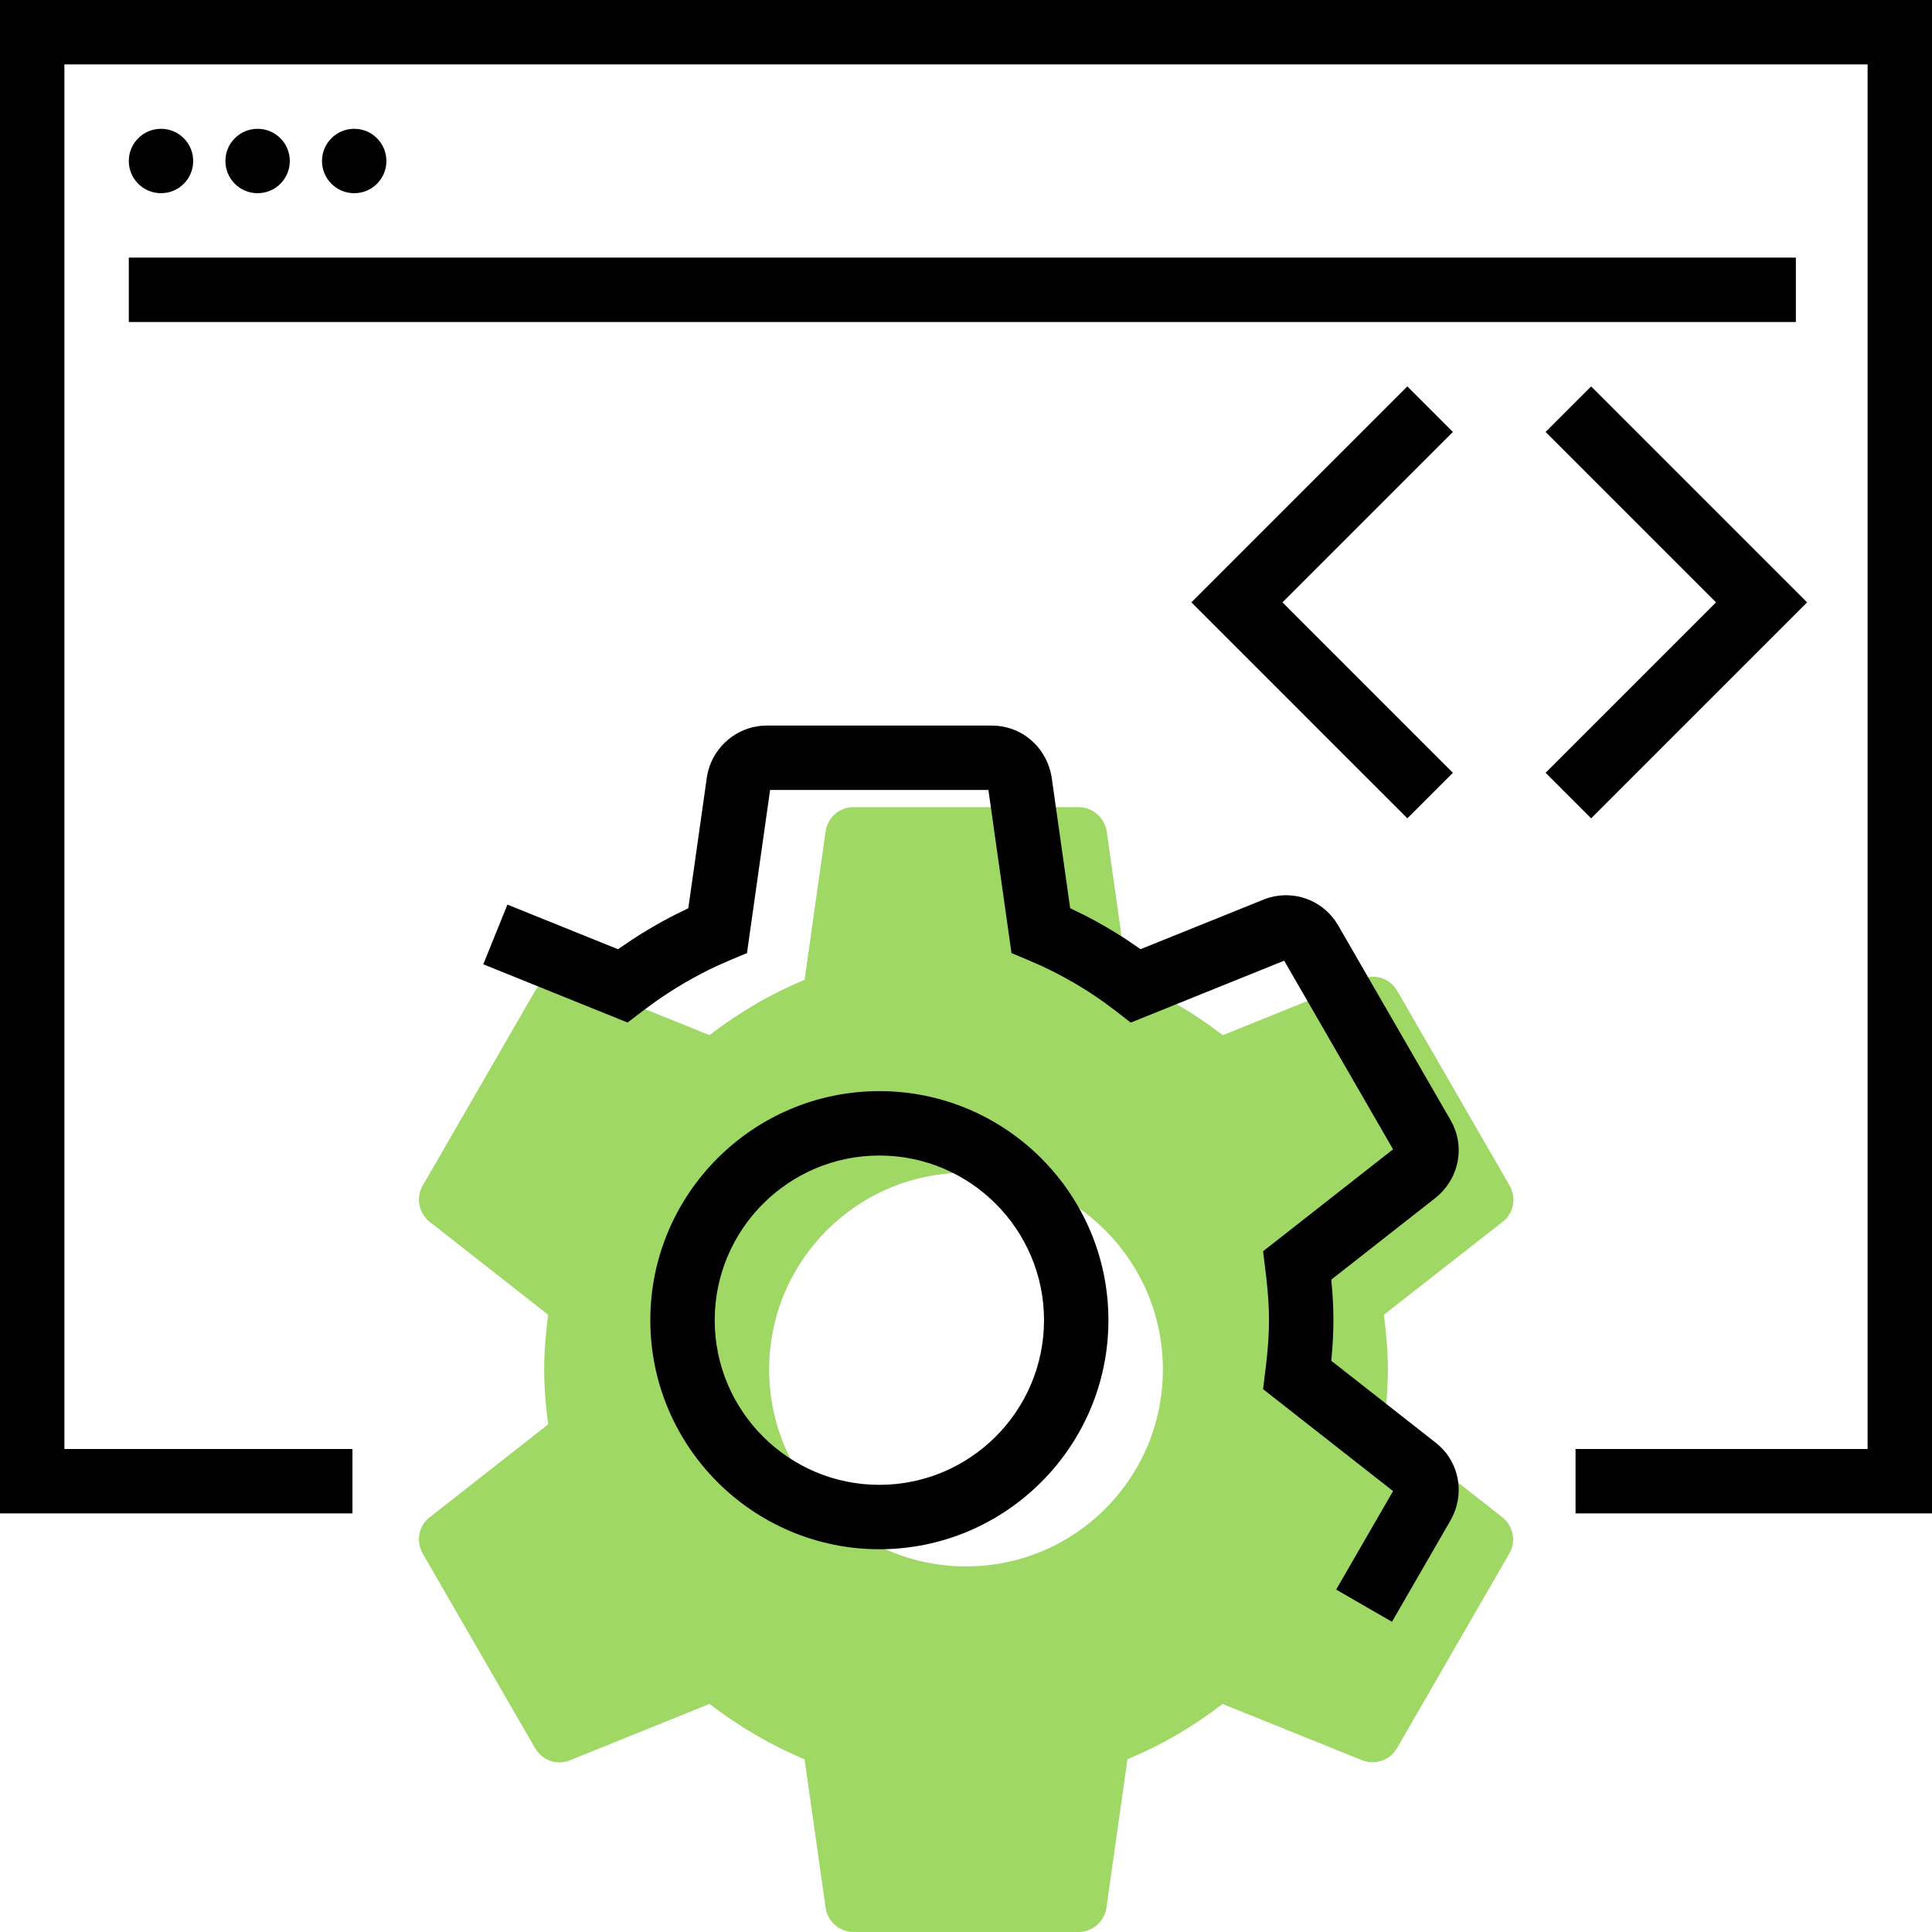
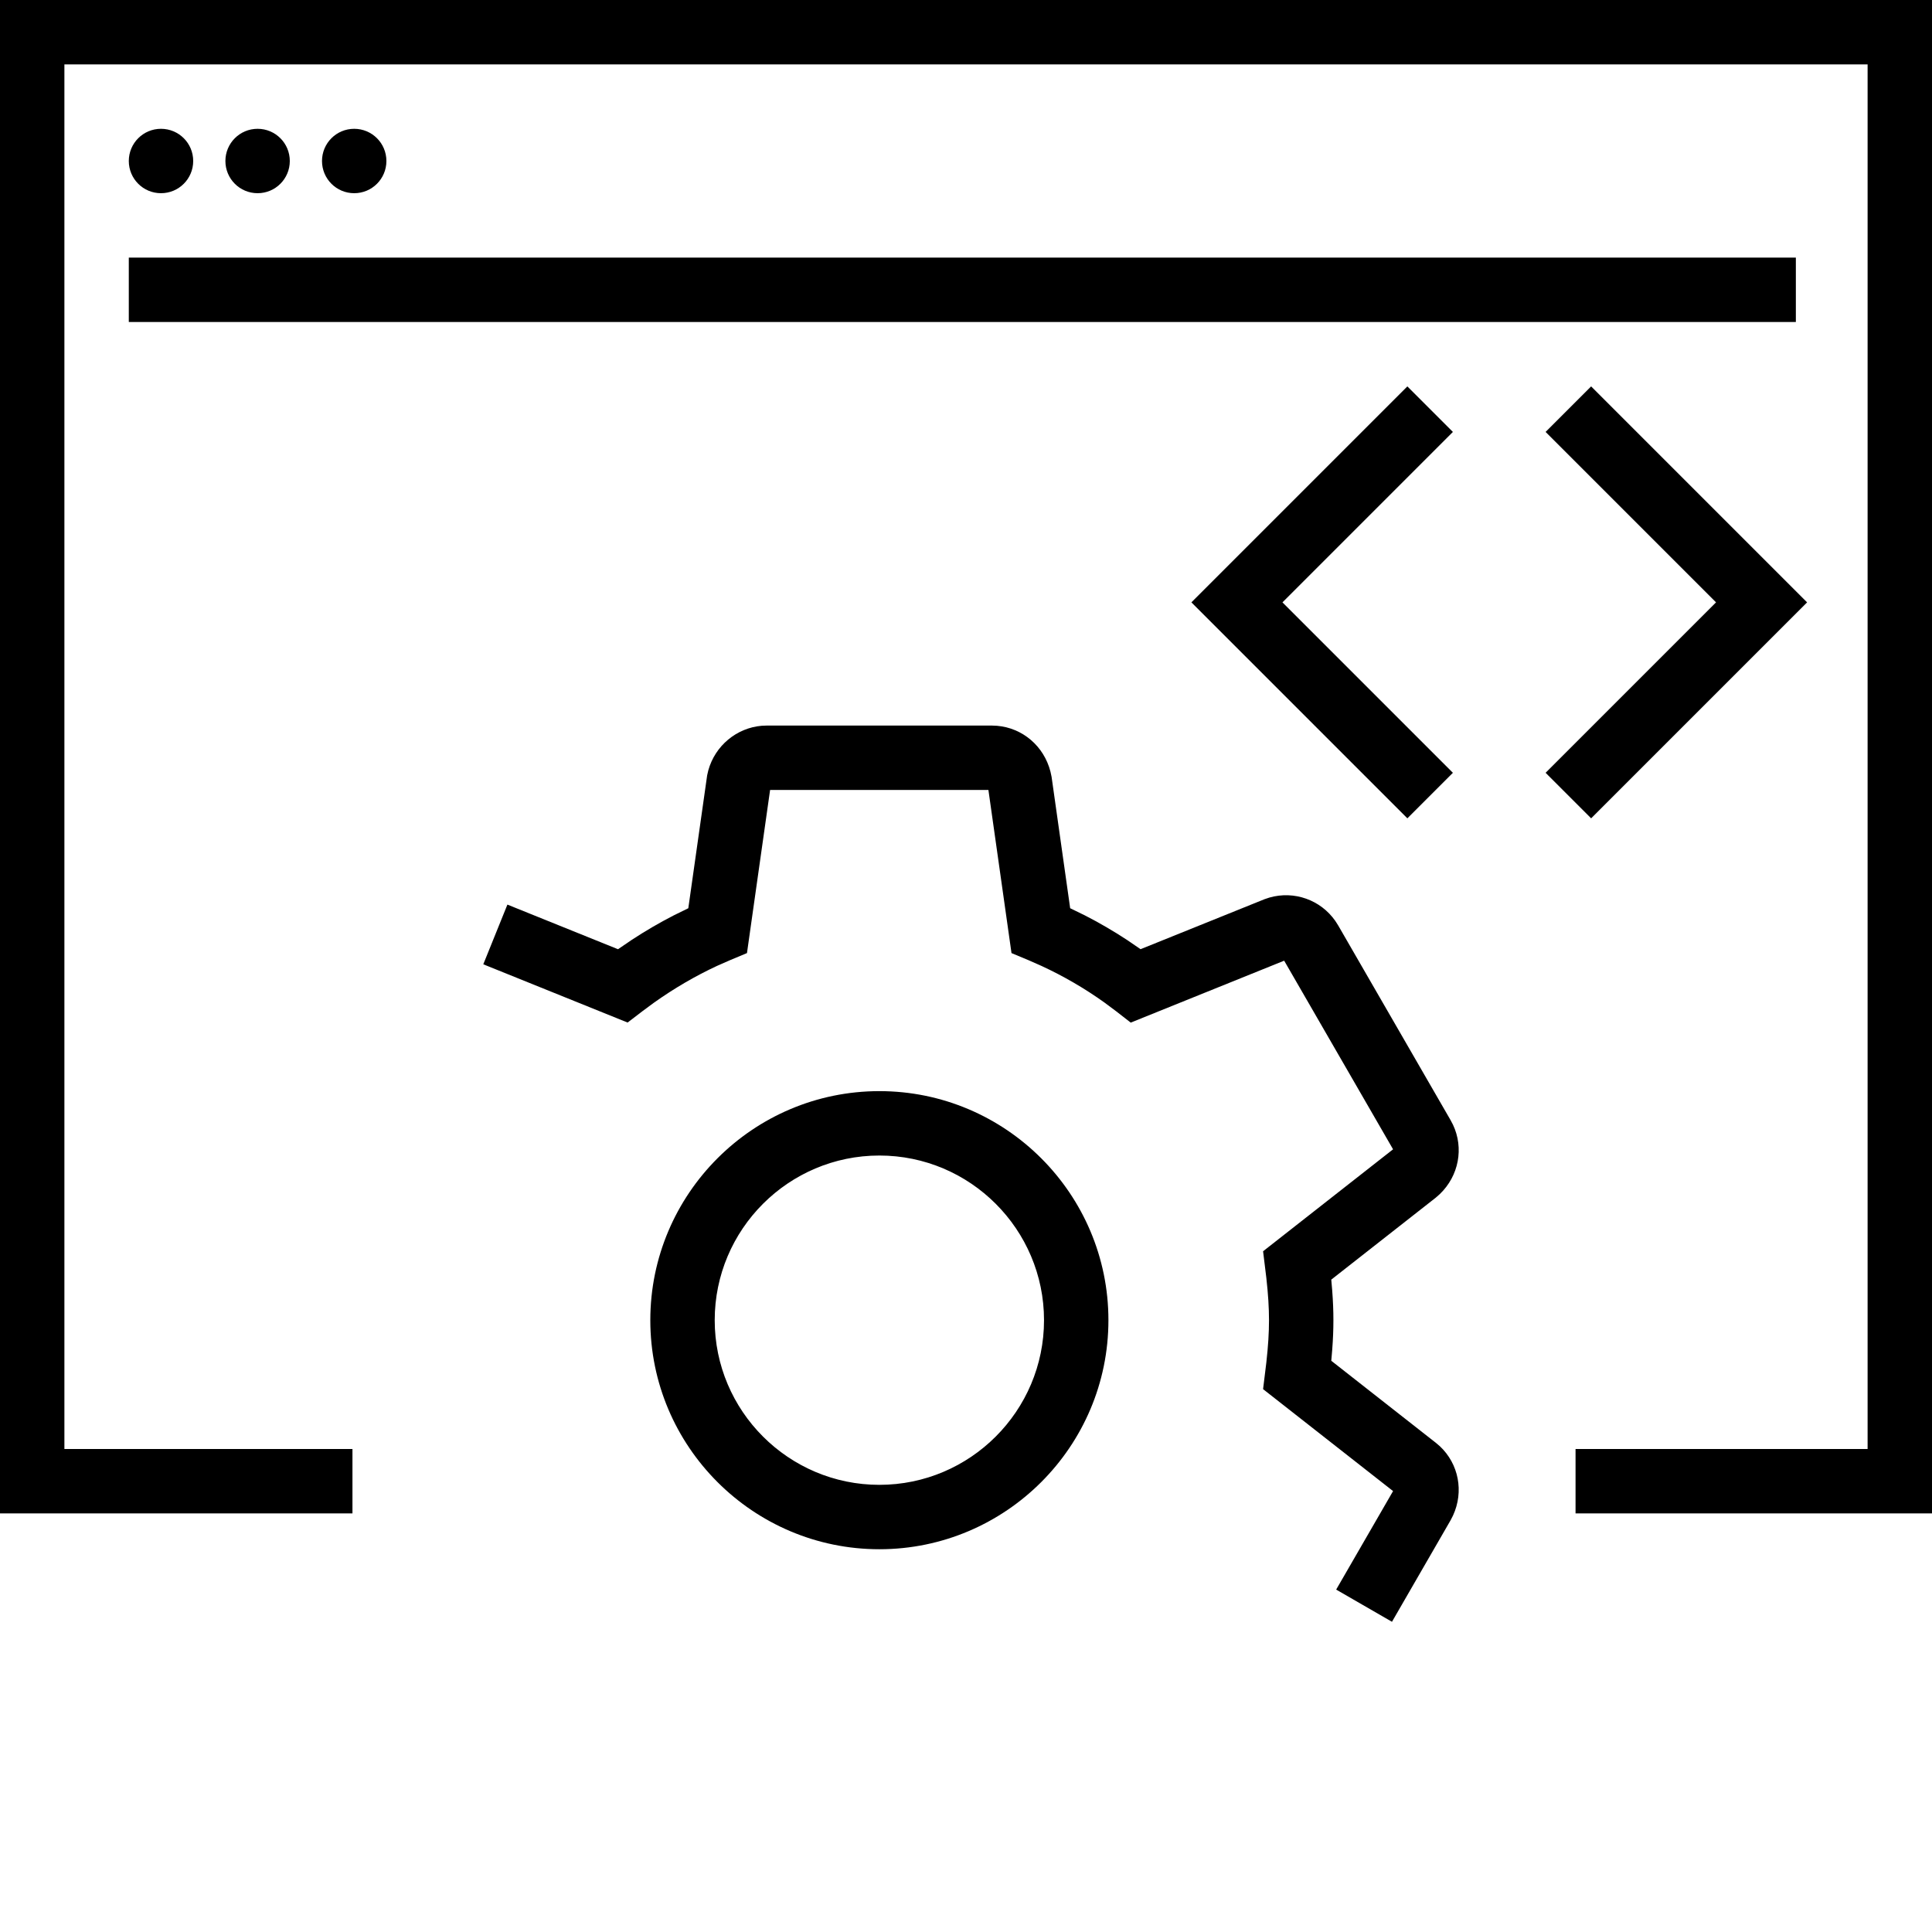
<svg xmlns="http://www.w3.org/2000/svg" width="60px" height="60px" viewBox="0 0 60 60" version="1.1">
  <title>dev_back</title>
  <g id="UI" stroke="none" stroke-width="1" fill="none" fill-rule="evenodd">
    <g id="dev_back" transform="translate(-0, 0)">
-       <path d="M23.887,42.533 C23.887,39.153 26.621,36.419 30.001,36.419 C33.381,36.419 36.114,39.153 36.114,42.533 C36.114,45.913 33.381,48.646 30.001,48.646 C26.621,48.646 23.887,45.913 23.887,42.533 Z M42.979,44.236 C43.049,43.677 43.102,43.109 43.102,42.533 C43.102,41.957 43.049,41.388 42.979,40.83 L46.673,37.939 C47.005,37.677 47.102,37.206 46.883,36.821 L43.39,30.768 C43.171,30.393 42.717,30.236 42.324,30.393 L37.975,32.148 C37.075,31.459 36.088,30.874 35.022,30.428 L34.367,25.799 C34.289,25.388 33.931,25.066 33.494,25.066 L26.507,25.066 C26.07,25.066 25.713,25.388 25.643,25.799 L24.987,30.428 C23.922,30.874 22.936,31.45 22.035,32.148 L17.687,30.393 C17.293,30.245 16.839,30.393 16.621,30.768 L13.127,36.821 C12.909,37.197 13.005,37.668 13.337,37.939 L17.022,40.83 C16.952,41.388 16.9,41.957 16.9,42.533 C16.9,43.109 16.952,43.677 17.022,44.236 L13.337,47.126 C13.005,47.388 12.909,47.86 13.127,48.245 L16.621,54.297 C16.839,54.672 17.293,54.83 17.687,54.672 L22.035,52.917 C22.936,53.607 23.922,54.192 24.987,54.637 L25.643,59.266 C25.713,59.677 26.07,60 26.507,60 L33.494,60 C33.931,60 34.289,59.677 34.358,59.266 L35.014,54.637 C36.079,54.192 37.066,53.616 37.966,52.917 L42.315,54.672 C42.708,54.821 43.162,54.672 43.381,54.297 L46.874,48.245 C47.093,47.869 46.996,47.397 46.664,47.126 L42.979,44.236 Z" id="Green" fill="#9FD865" />
      <path d="M30.803,22.533 L30.963,22.54 C31.756,22.607 32.42,23.169 32.623,23.964 L32.658,24.126 L33.235,28.206 L33.691,28.428 C34.142,28.659 34.58,28.914 35.003,29.192 L35.421,29.478 L39.272,27.925 L39.425,27.874 C40.193,27.655 41.012,27.946 41.469,28.6 L41.556,28.736 L45.049,34.787 L45.124,34.93 C45.466,35.656 45.306,36.515 44.715,37.083 L44.591,37.193 L41.344,39.74 L41.373,40.078 C41.398,40.407 41.41,40.707 41.41,41 C41.41,41.293 41.398,41.593 41.373,41.921 L41.344,42.26 L44.593,44.809 L44.716,44.914 C45.302,45.464 45.467,46.322 45.125,47.065 L45.05,47.212 L43.229,50.366 L41.496,49.366 L43.263,46.307 L39.226,43.141 L39.327,42.315 C39.384,41.803 39.41,41.39 39.41,41 C39.41,40.61 39.384,40.196 39.327,39.684 L39.226,38.859 L43.263,35.693 L39.881,29.835 L35.116,31.758 L34.662,31.405 L34.3,31.135 C33.689,30.698 33.037,30.318 32.352,30.001 L31.938,29.818 L31.413,29.599 L30.696,24.533 L23.916,24.533 L23.198,29.599 L22.674,29.818 L22.267,29.997 C21.594,30.31 20.941,30.691 20.315,31.135 L19.944,31.409 L19.491,31.756 L15.009,29.947 L15.758,28.093 L19.193,29.479 L19.616,29.191 C20.042,28.911 20.48,28.656 20.926,28.427 L21.376,28.206 L21.961,24.08 L21.997,23.924 C22.209,23.16 22.873,22.606 23.657,22.539 L23.816,22.533 L30.803,22.533 Z M27.31,33.886 C31.232,33.886 34.423,37.078 34.423,41 C34.423,44.922 31.232,48.113 27.31,48.113 C23.387,48.113 20.196,44.922 20.196,41 C20.196,37.078 23.387,33.886 27.31,33.886 Z M60,0 L60,47 L48.93,47 L48.93,45 L58,45 L58,2 L2,2 L2,45 L10.946,45 L10.946,47 L0,47 L0,0 L60,0 Z M27.31,35.886 C24.49,35.886 22.196,38.18 22.196,41 C22.196,43.819 24.49,46.113 27.31,46.113 C30.129,46.113 32.423,43.819 32.423,41 C32.423,38.18 30.129,35.886 27.31,35.886 Z M43.707,12 L45.121,13.414 L39.828,18.707 L45.121,24 L43.707,25.414 L37,18.707 L43.707,12 Z M49.414,12 L56.121,18.707 L49.414,25.414 L48,24 L53.293,18.707 L48,13.414 L49.414,12 Z M55.772,8 L55.772,10 L4,10 L4,8 L55.772,8 Z M5,4 C5.553,4 6,4.447 6,5 C6,5.553 5.553,6 5,6 C4.447,6 4,5.553 4,5 C4,4.447 4.447,4 5,4 Z M8,4 C8.553,4 9,4.447 9,5 C9,5.553 8.553,6 8,6 C7.447,6 7,5.553 7,5 C7,4.447 7.447,4 8,4 Z M11,4 C11.553,4 12,4.447 12,5 C12,5.553 11.553,6 11,6 C10.447,6 10,5.553 10,5 C10,4.447 10.447,4 11,4 Z" id="Shape" fill="#000000" />
    </g>
  </g>
</svg>